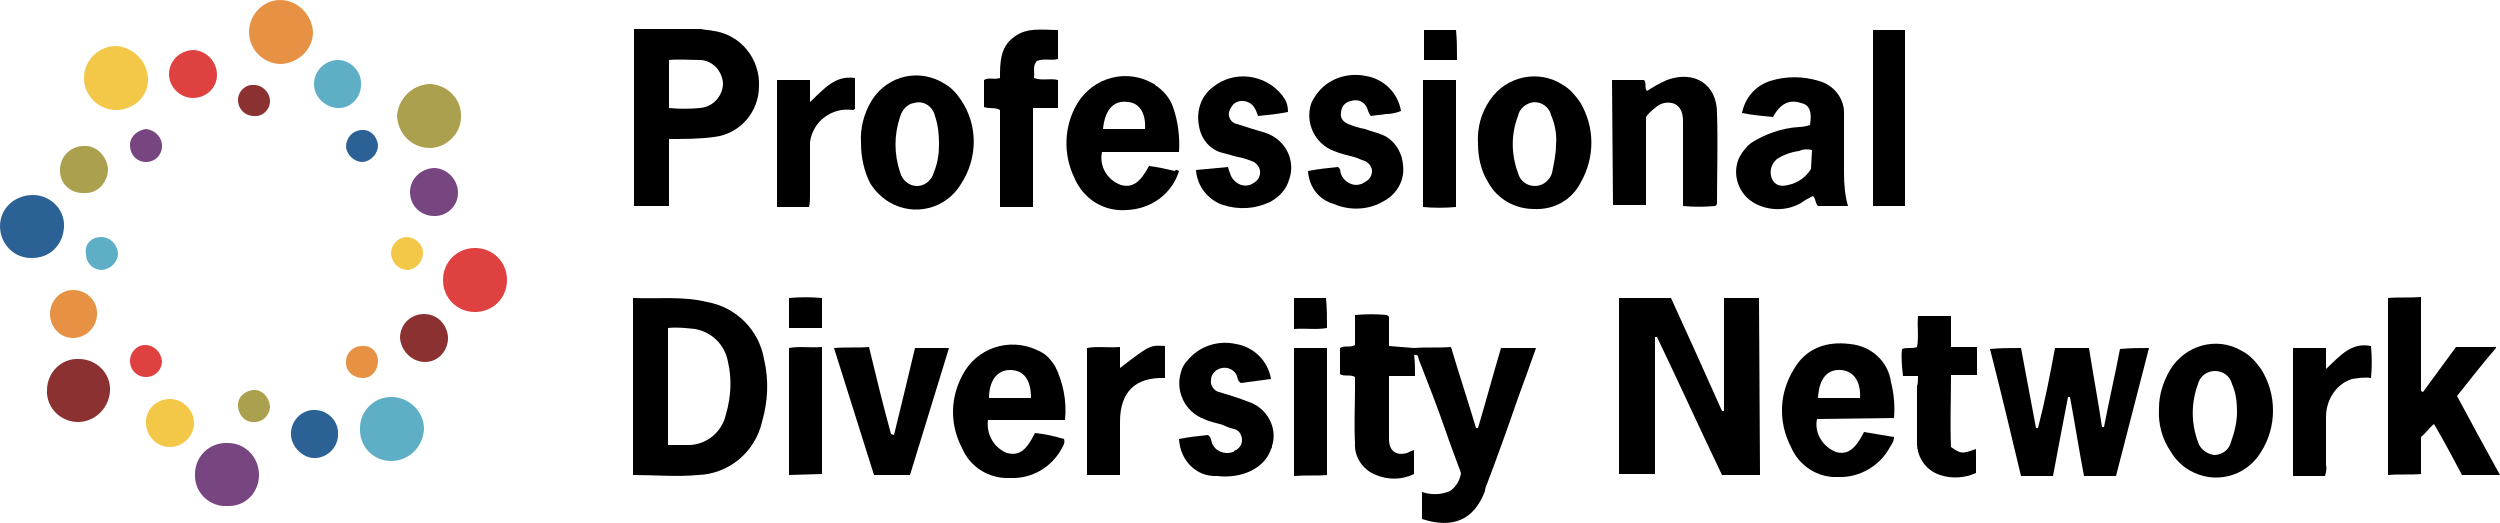
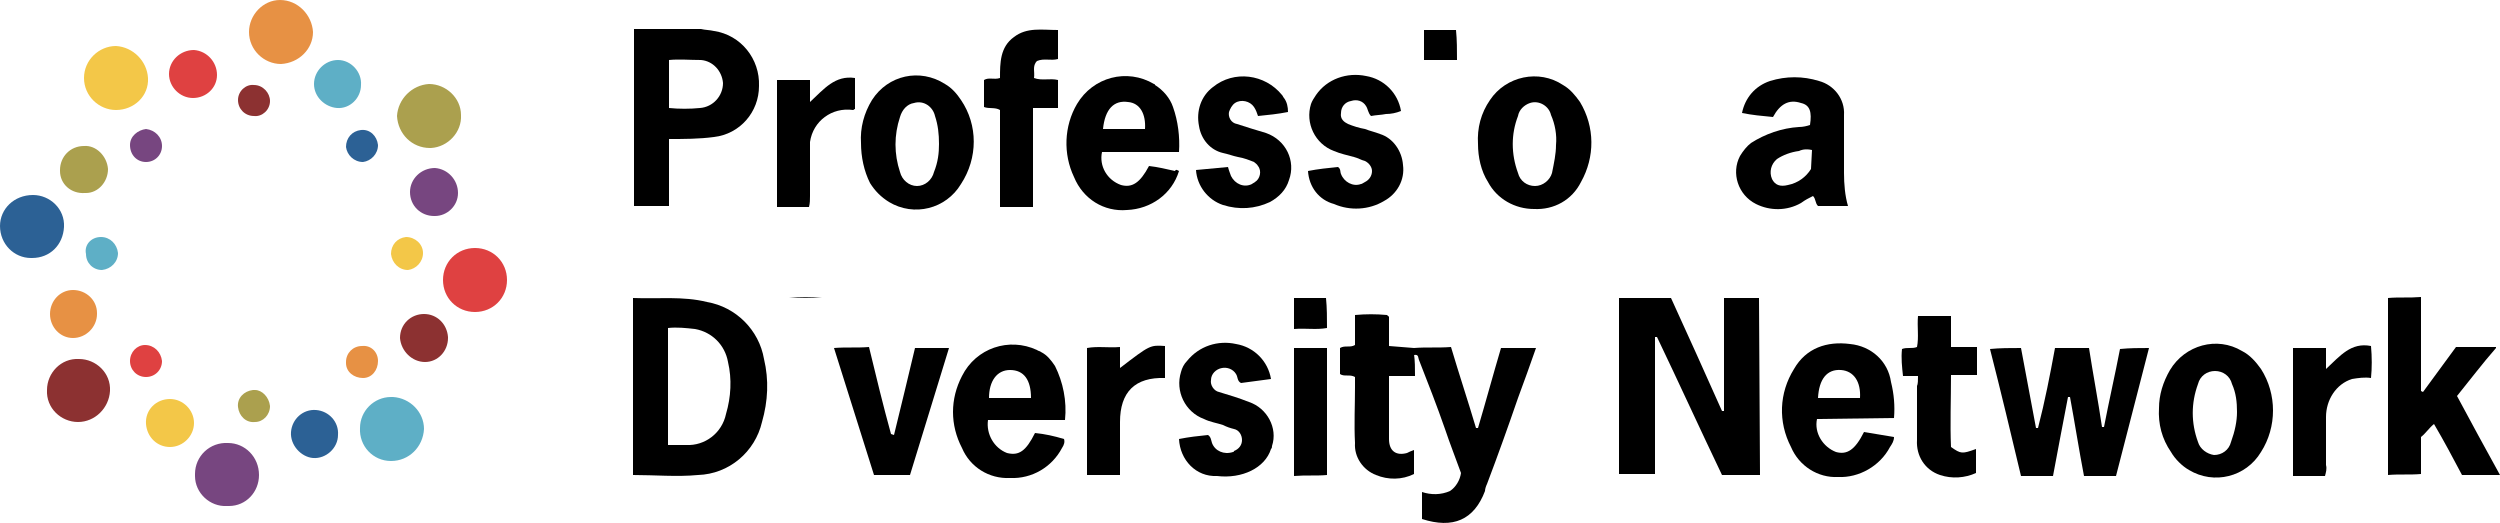
<svg xmlns="http://www.w3.org/2000/svg" version="1.1" id="Layer_1" x="0px" y="0px" viewBox="0 0 250 52.3" style="enable-background:new 0 0 250 52.3;" xml:space="preserve">
  <style type="text/css">
	.st0{fill:#5EAFC6;}
	.st1{fill:#F3C748;}
	.st2{fill:#8C3131;}
	.st3{fill:#DF4141;}
	.st4{fill:#E79144;}
	.st5{fill:#ABA04E;}
	.st6{fill:#774680;}
	.st7{fill:#2C6195;}
</style>
  <path d="M176,47.5h-3.8c-2.2-4.6-4.3-9.2-6.5-13.8h-0.2v13.7h-3.6V29.8h5.2c1.7,3.7,3.4,7.5,5.1,11.3h0.2V29.8h3.5L176,47.5z" />
  <path d="M63.3,47.5V29.8c2.5,0.1,5-0.2,7.4,0.4c2.9,0.5,5.2,2.8,5.7,5.7c0.5,2.1,0.4,4.2-0.2,6.3c-0.7,3-3.3,5.2-6.4,5.3  C67.7,47.7,65.5,47.5,63.3,47.5z M66.8,44.5c0.7,0,1.2,0,1.8,0c1.9,0.1,3.6-1.2,4-3.1c0.5-1.7,0.6-3.5,0.2-5.2  c-0.3-1.7-1.6-3-3.3-3.3c-0.9-0.1-1.8-0.2-2.7-0.1V44.5z" />
  <path d="M63.3,2.9c2.3,0,4.5,0,6.8,0C70.5,3,71,3,71.4,3.1c2.7,0.4,4.6,2.8,4.5,5.5c0,2.6-1.9,4.8-4.5,5.1c-1.5,0.2-3,0.2-4.5,0.2  v6.7h-3.5V2.9H63.3z M66.9,6v4.8c1,0.1,2.1,0.1,3.1,0c1.3-0.1,2.3-1.2,2.3-2.5c-0.1-1.2-1-2.2-2.2-2.3C69,6,67.9,5.9,66.9,6z" />
  <path d="M205.5,34.8h3.4c0.4,2.6,0.9,5.2,1.3,7.9h0.2c0.5-2.6,1.1-5.2,1.6-7.8c1-0.1,1.9-0.1,2.9-0.1c-1.1,4.3-2.2,8.5-3.3,12.8  h-3.2c-0.5-2.6-0.9-5.2-1.4-7.9h-0.2c-0.5,2.6-1,5.2-1.5,7.9h-3.2c-1-4.2-2-8.4-3.1-12.7c1-0.1,2-0.1,3.1-0.1l1.5,8h0.2  C204.5,40.1,205,37.5,205.5,34.8z" />
  <path d="M249.6,34.8c-1.4,1.6-2.6,3.2-3.9,4.8c1.4,2.6,2.8,5.2,4.3,7.9h-3.8c-0.9-1.7-1.8-3.4-2.8-5.1c-0.5,0.4-0.8,0.9-1.3,1.3v3.7  c-1.1,0.1-2.2,0-3.3,0.1V29.8c1.1-0.1,2.1,0,3.3-0.1v9.4l0.2,0.1c1.1-1.5,2.2-3,3.3-4.5h4V34.8z" />
  <path d="M181.8,20.6c-0.3-0.3-0.2-0.7-0.5-1c-0.4,0.2-0.8,0.4-1.2,0.7c-1.4,0.8-3.1,0.8-4.5,0.1c-1.8-0.9-2.5-3.1-1.6-4.8  c0.3-0.5,0.7-1,1.1-1.3c1.4-0.9,3.1-1.5,4.8-1.6c0.4,0,0.8-0.1,1.1-0.2c0.2-1.3,0-2-0.9-2.2c-1.2-0.4-2.1,0.1-2.8,1.4  c-1.1-0.1-2.1-0.2-3.1-0.4c0.3-1.5,1.3-2.7,2.8-3.2c1.6-0.5,3.3-0.5,4.9,0c1.5,0.4,2.6,1.8,2.5,3.4c0,1.9,0,3.9,0,5.8  c0,1.1,0.1,2.3,0.4,3.3L181.8,20.6z M181.2,15c-0.4-0.1-0.9-0.1-1.3,0.1c-0.8,0.1-1.6,0.4-2.2,0.8c-0.6,0.5-0.8,1.3-0.5,2  c0.3,0.6,0.8,0.8,1.6,0.6c1-0.2,1.8-0.8,2.3-1.6L181.2,15L181.2,15z" />
  <path d="M141.4,34.8c1.2-0.1,2.4,0,3.7-0.1c0.8,2.7,1.7,5.4,2.5,8.1h0.2c0.8-2.7,1.5-5.3,2.3-8h3.5c-0.6,1.7-1.2,3.4-1.8,5  c-1,2.9-2,5.7-3.1,8.6c-0.1,0.2-0.2,0.5-0.2,0.7c-1.1,2.9-3.2,3.8-6.3,2.8v-2.7c0.9,0.3,1.9,0.3,2.8-0.1c0.6-0.4,1-1.1,1.1-1.8  c-0.5-1.4-1.1-2.9-1.6-4.4c-0.8-2.3-1.7-4.6-2.6-6.9c-0.1-0.2,0-0.6-0.5-0.5L141.4,34.8z" />
-   <path d="M161.2,8h3.2c0.3,0.3,0,0.8,0.3,1.1c0.6-0.4,1.3-0.8,2-1.1c2.7-1,5,0.4,5,3.3c0.1,3,0,6,0,8.9c0,0.2,0,0.3-0.2,0.4  c-1.1,0.1-2.1,0.1-3.2,0c0-1.2,0-2.4,0-3.6c0-1.6,0-3.2,0-4.8c0-0.7-0.1-1.4-0.8-1.8c-0.7-0.3-1.5-0.1-2,0.4  c-0.4,0.3-0.7,0.6-0.9,0.9v8.8h-3.3L161.2,8z" />
  <path d="M117.9,17.1c-0.7,2.3-2.8,3.8-5.2,3.9c-2.3,0.2-4.4-1.1-5.3-3.3c-1.1-2.3-1-5.1,0.3-7.3c1.6-2.7,5-3.6,7.7-2  c0,0,0.1,0,0.1,0.1c0.8,0.5,1.5,1.3,1.8,2.2c0.5,1.4,0.7,3,0.6,4.5h-7.7c-0.3,1.4,0.5,2.8,1.9,3.3c1.1,0.3,1.9-0.2,2.8-1.9  c0.9,0.1,1.7,0.3,2.6,0.5C117.6,16.9,117.7,17,117.9,17.1z M114.5,12.9c0.1-1.5-0.5-2.6-1.7-2.7c-1.4-0.2-2.3,0.7-2.5,2.7H114.5z" />
  <path d="M106.5,42h-7.7c-0.2,1.4,0.6,2.8,1.9,3.3c1.2,0.3,1.9-0.2,2.8-2c1,0.1,1.9,0.3,2.9,0.6c0.1,0.3,0,0.6-0.2,0.9  c-1,1.9-3,3.1-5.2,3c-2.1,0.1-4-1.1-4.8-3c-1.2-2.3-1.2-4.9,0-7.2c1.4-2.8,4.7-3.9,7.5-2.6c0.1,0.1,0.3,0.1,0.4,0.2  c0.6,0.3,1,0.8,1.4,1.4C106.3,38.2,106.7,40.1,106.5,42z M98.9,39.8h4.2c0-1.8-0.7-2.8-2.1-2.8C99.7,37,98.9,38.1,98.9,39.8  L98.9,39.8z" />
  <path d="M181.7,41.9c-0.3,1.4,0.6,2.8,1.9,3.3c1.1,0.3,1.9-0.2,2.8-2l3,0.5c0,0.4-0.2,0.7-0.4,1c-1,1.9-3.1,3.1-5.2,3  c-2,0.1-3.9-1.1-4.7-3c-1.3-2.5-1.2-5.4,0.3-7.8c1.2-2.1,3.3-2.8,5.6-2.5c2.1,0.2,3.8,1.7,4.1,3.8c0.3,1.2,0.4,2.4,0.3,3.6  L181.7,41.9z M186,39.8c0.1-1.6-0.6-2.7-1.9-2.8c-1.4-0.1-2.2,0.9-2.3,2.8H186z" />
  <path d="M215.9,40.8c0-1.3,0.4-2.6,1.1-3.8c1.5-2.5,4.7-3.4,7.2-1.9c0.8,0.4,1.4,1.1,1.9,1.8c1.6,2.5,1.6,5.8,0,8.3  c-1.5,2.5-4.7,3.3-7.2,1.8c-0.7-0.4-1.4-1.1-1.8-1.8C216.2,43.9,215.8,42.4,215.9,40.8z M223.7,41.2c0-1-0.1-1.9-0.5-2.8  c-0.2-0.8-0.9-1.3-1.7-1.3s-1.5,0.5-1.7,1.3c-0.7,1.9-0.7,3.9,0,5.8c0.2,0.7,0.9,1.2,1.6,1.3c0.8,0,1.5-0.5,1.7-1.3  C223.5,43.1,223.7,42.1,223.7,41.2z" />
  <path d="M147.8,14.4c-0.1-1.6,0.3-3.1,1.2-4.4c1.6-2.4,4.9-3.1,7.3-1.5c0.7,0.4,1.2,1,1.7,1.7c1.5,2.5,1.5,5.5,0.1,8  c-0.9,1.8-2.7,2.8-4.7,2.7c-1.9,0-3.7-1-4.6-2.7C148.1,17.1,147.8,15.7,147.8,14.4z M155.6,14.5c0.1-1-0.1-2.1-0.5-3  c-0.2-0.9-1.2-1.5-2.1-1.2c-0.6,0.2-1.1,0.7-1.2,1.3c-0.7,1.8-0.7,3.8,0,5.7c0.2,0.8,0.9,1.3,1.7,1.3s1.5-0.6,1.7-1.3  C155.4,16.3,155.6,15.4,155.6,14.5L155.6,14.5z" />
  <path d="M86.1,14.3c-0.1-1.5,0.3-3,1.1-4.3c1.6-2.5,4.8-3.2,7.3-1.6c0.7,0.4,1.2,1,1.6,1.6c1.7,2.5,1.7,5.8,0,8.4  c-1.5,2.5-4.7,3.3-7.2,1.8c-0.8-0.5-1.4-1.1-1.9-1.9C86.4,17.1,86.1,15.7,86.1,14.3z M93.9,14.4c0-1-0.1-1.9-0.4-2.8  c-0.2-0.9-1.1-1.6-2.1-1.3c-0.7,0.1-1.2,0.7-1.4,1.4c-0.6,1.8-0.6,3.7,0,5.5c0.2,0.8,0.9,1.4,1.7,1.4c0.8,0,1.5-0.6,1.7-1.4  C93.8,16.2,93.9,15.3,93.9,14.4z" />
  <path d="M117.9,43.9c1-0.2,1.9-0.3,2.9-0.4c0.3,0.2,0.3,0.5,0.4,0.8c0.3,0.8,1.2,1.2,2.1,0.9c0,0,0.1,0,0.1-0.1  c0.5-0.2,0.8-0.6,0.8-1.1s-0.3-1-0.8-1.1c-0.4-0.1-0.7-0.2-1.1-0.4c-0.6-0.2-1.3-0.3-1.9-0.6c-1.9-0.7-2.9-2.8-2.3-4.7  c0.1-0.4,0.3-0.8,0.6-1.1c1.2-1.5,3.1-2.1,4.9-1.7c1.8,0.3,3.2,1.7,3.5,3.5l-3,0.4c-0.4-0.2-0.3-0.6-0.5-0.9  c-0.3-0.5-0.9-0.7-1.4-0.6c-0.6,0.1-1.1,0.6-1.1,1.2c-0.1,0.5,0.3,1.1,0.8,1.2c1,0.3,2,0.6,3,1c1.8,0.6,2.9,2.6,2.3,4.4l0,0  c0,0.1,0,0.2-0.1,0.3c-0.6,1.9-2.9,3-5.4,2.7C119.6,47.7,118,46,117.9,43.9z" />
  <path d="M130.8,17.1c1-0.2,2-0.3,3-0.4c0.3,0.2,0.2,0.5,0.3,0.7c0.3,0.8,1.2,1.3,2,1c0.1,0,0.2-0.1,0.4-0.2c0.4-0.2,0.7-0.6,0.7-1.1  c0-0.4-0.3-0.8-0.7-1c-0.4-0.1-0.7-0.3-1.1-0.4c-0.7-0.2-1.3-0.3-2-0.6c-1.9-0.7-2.9-2.8-2.3-4.7c0.1-0.3,0.3-0.6,0.5-0.9  c1.1-1.6,3.1-2.3,5-1.9c1.8,0.3,3.2,1.7,3.5,3.5c-0.5,0.2-1,0.3-1.5,0.3c-0.5,0.1-1,0.1-1.5,0.2c-0.3-0.3-0.3-0.7-0.5-1  c-0.3-0.5-0.9-0.7-1.5-0.5c-0.6,0.1-1,0.6-1,1.2c-0.1,0.6,0.3,0.9,0.7,1.1c0.5,0.2,1.1,0.4,1.7,0.5c0.5,0.2,1,0.3,1.5,0.5  c1.3,0.4,2.2,1.7,2.3,3.1c0.2,1.5-0.6,2.9-1.9,3.6c-1.5,0.9-3.4,1-5,0.3C131.9,20,130.9,18.7,130.8,17.1z" />
  <path d="M122.8,16.7c0.1,0.4,0.2,0.6,0.3,0.9c0.4,0.8,1.3,1.2,2.1,0.8c0.1-0.1,0.2-0.1,0.3-0.2c0.5-0.3,0.7-1.1,0.3-1.6  c-0.1-0.2-0.3-0.3-0.4-0.4c-0.5-0.2-1-0.4-1.6-0.5c-0.5-0.1-1-0.3-1.5-0.4c-1.3-0.3-2.2-1.4-2.4-2.7c-0.3-1.5,0.2-3,1.4-3.9  c2.1-1.7,5.2-1.3,6.9,0.8c0.1,0.1,0.1,0.2,0.2,0.3c0.3,0.4,0.4,0.9,0.4,1.4c-1,0.2-2,0.3-3,0.4c-0.1-0.3-0.2-0.6-0.4-0.9  c-0.4-0.6-1.3-0.8-1.9-0.4c-0.3,0.2-0.5,0.6-0.6,0.9c-0.1,0.5,0.2,1.1,0.8,1.2c0.9,0.3,1.9,0.6,2.9,0.9c2,0.7,3,2.8,2.3,4.7  c-0.3,1-1,1.7-1.9,2.2c-1.5,0.7-3.1,0.8-4.7,0.3c-1.5-0.5-2.6-1.9-2.7-3.5C120.7,16.9,121.8,16.8,122.8,16.7z" />
  <path d="M89.4,43.5c0.7-2.9,1.4-5.7,2.1-8.7h3.4L91,47.5h-3.6l-4-12.7c1.2-0.1,2.3,0,3.5-0.1c0.7,2.9,1.4,5.8,2.2,8.7L89.4,43.5z" />
  <path d="M105.8,10.8h-2.5v9.9H100V11c-0.5-0.3-1.1-0.1-1.6-0.3V8c0.5-0.3,1,0,1.6-0.2c0-1.5,0-3.1,1.4-4.1c1.3-1,2.8-0.7,4.4-0.7  v2.9c-0.7,0.2-1.4-0.1-2.1,0.2c-0.5,0.5-0.2,1.1-0.3,1.7c0.8,0.3,1.6,0,2.4,0.2C105.8,8.9,105.8,9.8,105.8,10.8z" />
  <path d="M191.8,37.6h-1.5c-0.1-0.9-0.2-1.8-0.1-2.7c0.5-0.2,1,0,1.5-0.2c0.2-1,0-2,0.1-3.1h3.3v3.1h2.6v2.8h-2.6  c0,2.5-0.1,4.9,0,7.2c1,0.7,1.1,0.7,2.5,0.2v2.4c-1.1,0.5-2.4,0.6-3.6,0.2c-1.5-0.5-2.4-1.9-2.3-3.5c0-1.8,0-3.6,0-5.4  C191.8,38.4,191.8,38,191.8,37.6z" />
  <path d="M141.4,34.8v0.6c0.1,0.7,0.1,1.4,0.1,2.2h-2.6c0,1.4,0,2.6,0,3.9c0,0.8,0,1.6,0,2.4c0,1.2,0.7,1.7,1.8,1.4  c0.2-0.1,0.4-0.2,0.7-0.3v2.4c-1.2,0.6-2.6,0.6-3.8,0.1c-1.3-0.5-2.2-1.8-2.1-3.2c-0.1-1.9,0-3.7,0-5.6c0-0.3,0-0.7,0-1  c-0.5-0.3-1.1,0-1.5-0.3v-2.6c0.5-0.3,1,0,1.5-0.3v-3c1.1-0.1,2.1-0.1,3.2,0l0.2,0.2v2.9L141.4,34.8z" />
-   <path d="M187.3,3h3.2v17.6h-3.2V3z" />
  <path d="M77.7,8H81v2.2c1.4-1.3,2.5-2.7,4.5-2.4v3.1c-0.1,0-0.1,0.1-0.2,0.1c-2.1-0.3-4,1.1-4.3,3.2c0,0.2,0,0.5,0,0.7  c0,1.6,0,3.1,0,4.7c0,0.4,0,0.7-0.1,1.1h-3.2C77.7,20.7,77.7,8,77.7,8z" />
  <path d="M229.3,34.8h3.3v2.1c1.4-1.3,2.5-2.7,4.5-2.3c0.1,1.1,0.1,2.2,0,3.2c-0.6-0.1-1.3,0-1.9,0.1c-1.6,0.5-2.6,2.1-2.6,3.8  c0,1.6,0,3.2,0,4.8c0.1,0.4,0,0.7-0.1,1.1h-3.2V34.8z" />
  <path d="M116.5,37.8c-3-0.1-4.5,1.4-4.5,4.4c0,1.8,0,3.5,0,5.3h-3.3V34.8c1.1-0.2,2.1,0,3.3-0.1v2.1c3-2.3,3-2.3,4.5-2.2V37.8z" />
-   <path d="M145.6,20.7c-1.1,0.1-2.2,0.1-3.3,0V8h3.3V20.7z" />
  <path d="M129.4,34.8h3.3v12.7c-1.1,0.1-2.1,0-3.3,0.1V34.8z" />
-   <path d="M78.9,47.5V34.8c1.1-0.2,2.1,0,3.3-0.1v12.7L78.9,47.5L78.9,47.5z" />
  <path class="st0" d="M36,42.8c0-1.7,1.4-3.1,3.1-3.1c0.1,0,0.1,0,0.2,0c1.7,0.1,3.1,1.5,3.1,3.2c-0.1,1.8-1.5,3.2-3.3,3.2  C37.3,46.1,35.9,44.6,36,42.8z" />
  <path class="st1" d="M11.6,11c-1.7,0-3.2-1.4-3.2-3.2s1.5-3.2,3.2-3.2c1.7,0.1,3.1,1.5,3.2,3.2C14.9,9.6,13.4,11,11.6,11z" />
  <path class="st2" d="M7.8,42.2c-1.7,0-3.2-1.4-3.1-3.2c0-1.7,1.4-3.2,3.2-3.1c1.7,0,3.2,1.4,3.1,3.2C10.9,40.8,9.5,42.2,7.8,42.2z" />
  <path class="st3" d="M47.5,31.2c-1.8,0-3.2-1.4-3.2-3.2c0-1.8,1.4-3.2,3.2-3.2s3.2,1.4,3.2,3.2l0,0C50.7,29.8,49.3,31.2,47.5,31.2z" />
  <path class="st4" d="M24.9,3.2C24.9,1.5,26.3,0,28,0c1.8,0,3.2,1.5,3.3,3.2c0,1.7-1.4,3.1-3.2,3.2C26.4,6.4,24.9,5,24.9,3.2  C24.9,3.3,24.9,3.2,24.9,3.2z" />
  <path class="st5" d="M43,14.8c-1.8,0-3.2-1.4-3.3-3.2c0.1-1.7,1.5-3.1,3.2-3.2c1.7,0,3.2,1.4,3.2,3.1c0.1,1.7-1.3,3.2-3,3.3  C43.2,14.8,43.1,14.8,43,14.8z" />
  <path class="st6" d="M22.7,50.6c-1.7,0.1-3.2-1.3-3.2-3c0-0.1,0-0.1,0-0.2c0-1.8,1.5-3.2,3.3-3.1c1.7,0,3.1,1.4,3.1,3.2  c0,1.7-1.3,3.1-3,3.1C22.8,50.6,22.8,50.6,22.7,50.6z" />
  <path class="st7" d="M3.3,19.5c1.7,0,3.2,1.4,3.1,3.2S5,25.8,3.2,25.8H3.1c-1.7,0-3.1-1.4-3.1-3.2C0,20.9,1.4,19.5,3.3,19.5  C3.2,19.5,3.2,19.5,3.3,19.5z" />
  <path class="st7" d="M29.1,43.2c0.1-1.3,1.2-2.3,2.5-2.2c1.3,0.1,2.3,1.2,2.2,2.5c0,1.3-1.2,2.4-2.5,2.3  C30.1,45.7,29,44.5,29.1,43.2L29.1,43.2z" />
  <path class="st5" d="M10.8,16.9c0,1.3-1,2.4-2.2,2.4H8.5C7.1,19.4,6,18.4,6,17.1V17c0-1.3,1-2.4,2.4-2.4  C9.6,14.5,10.7,15.6,10.8,16.9L10.8,16.9z" />
  <path class="st1" d="M17,39.9c1.3,0,2.4,1.1,2.4,2.4c0,1.3-1.1,2.4-2.4,2.4s-2.3-1-2.4-2.3C14.5,41,15.6,39.9,17,39.9z" />
  <path class="st4" d="M9.7,31.4c0,1.3-1.1,2.4-2.4,2.4S5,32.7,5,31.4C5,30.1,6,29,7.3,29s2.4,1,2.4,2.3C9.7,31.4,9.7,31.4,9.7,31.4z" />
  <path class="st0" d="M31.4,8.4c0-1.3,1.1-2.4,2.4-2.4l0,0c1.3,0,2.4,1.2,2.3,2.5c0,1.3-1.1,2.4-2.4,2.3C32.5,10.7,31.4,9.7,31.4,8.4  z" />
  <path class="st3" d="M19.3,9.8c-1.3,0-2.4-1.1-2.4-2.4S18,5,19.4,5c1.3,0.1,2.3,1.2,2.3,2.5C21.7,8.8,20.6,9.8,19.3,9.8z" />
  <path class="st6" d="M45.8,19.3c0,1.3-1.1,2.3-2.3,2.3c0,0,0,0-0.1,0c-1.3,0-2.4-1-2.4-2.4l0,0c0-1.3,1.1-2.4,2.5-2.4l0,0  C44.8,16.9,45.8,18,45.8,19.3z" />
  <path class="st2" d="M42.4,31.4c1.3,0,2.3,1,2.4,2.3c0,0,0,0,0,0.1c0,1.3-1,2.4-2.3,2.4s-2.4-1.1-2.5-2.4  C40,32.4,41.1,31.4,42.4,31.4z" />
  <path d="M145.6,3c0.1,1,0.1,2,0.1,3h-3.3V3H145.6z" />
  <path d="M129.4,29.8h3.2c0.1,1,0.1,2,0.1,3c-1.1,0.2-2.1,0-3.3,0.1V29.8z" />
-   <path d="M78.9,29.8c1.1-0.1,2.2-0.1,3.3,0v3h-3.3V29.8z" />
+   <path d="M78.9,29.8c1.1-0.1,2.2-0.1,3.3,0h-3.3V29.8z" />
  <path class="st0" d="M10.1,23.7c0.9,0,1.6,0.7,1.7,1.6c0,0.9-0.7,1.6-1.6,1.7l0,0c-0.9,0-1.6-0.7-1.6-1.6  C8.4,24.5,9.1,23.7,10.1,23.7L10.1,23.7z" />
  <path class="st3" d="M16.2,36.1c0,0.9-0.7,1.6-1.6,1.6c-0.9,0-1.6-0.7-1.6-1.6c0-0.9,0.7-1.6,1.5-1.6C15.4,34.5,16.1,35.2,16.2,36.1  L16.2,36.1z" />
  <path class="st4" d="M37.8,36.1c0,0.9-0.6,1.7-1.5,1.7s-1.7-0.6-1.7-1.5c0,0,0,0,0-0.1c0-0.9,0.7-1.6,1.6-1.6  C37.1,34.5,37.8,35.2,37.8,36.1z" />
  <path class="st7" d="M36.3,16.2c-0.9,0-1.6-0.7-1.7-1.5c0-0.9,0.6-1.6,1.5-1.7s1.6,0.6,1.7,1.5l0,0C37.8,15.4,37.1,16.1,36.3,16.2z" />
  <path class="st1" d="M42.3,25.3c0,0.9-0.7,1.6-1.5,1.7c-0.9,0-1.6-0.7-1.7-1.6c0-0.9,0.6-1.6,1.5-1.7C41.5,23.7,42.3,24.4,42.3,25.3  z" />
  <path class="st6" d="M16.2,14.6c0,0.9-0.7,1.6-1.6,1.6c-0.9,0-1.6-0.7-1.6-1.7c0-0.9,0.8-1.5,1.6-1.6C15.5,13,16.2,13.7,16.2,14.6z" />
  <path class="st2" d="M27,10.1c0,0.9-0.8,1.6-1.6,1.5c-0.9,0-1.6-0.7-1.6-1.6l0,0c0-0.9,0.8-1.6,1.6-1.5C26.3,8.5,27,9.3,27,10.1z" />
  <path class="st5" d="M27,40.6c0,0.9-0.7,1.6-1.5,1.6c-0.9,0.1-1.6-0.6-1.7-1.5s0.6-1.6,1.5-1.7c0.1,0,0.1,0,0.2,0  C26.2,39,26.9,39.7,27,40.6z" />
  <path d="M138.9,31.8l-0.2-0.2C138.8,31.6,138.9,31.7,138.9,31.8z" />
  <script />
</svg>